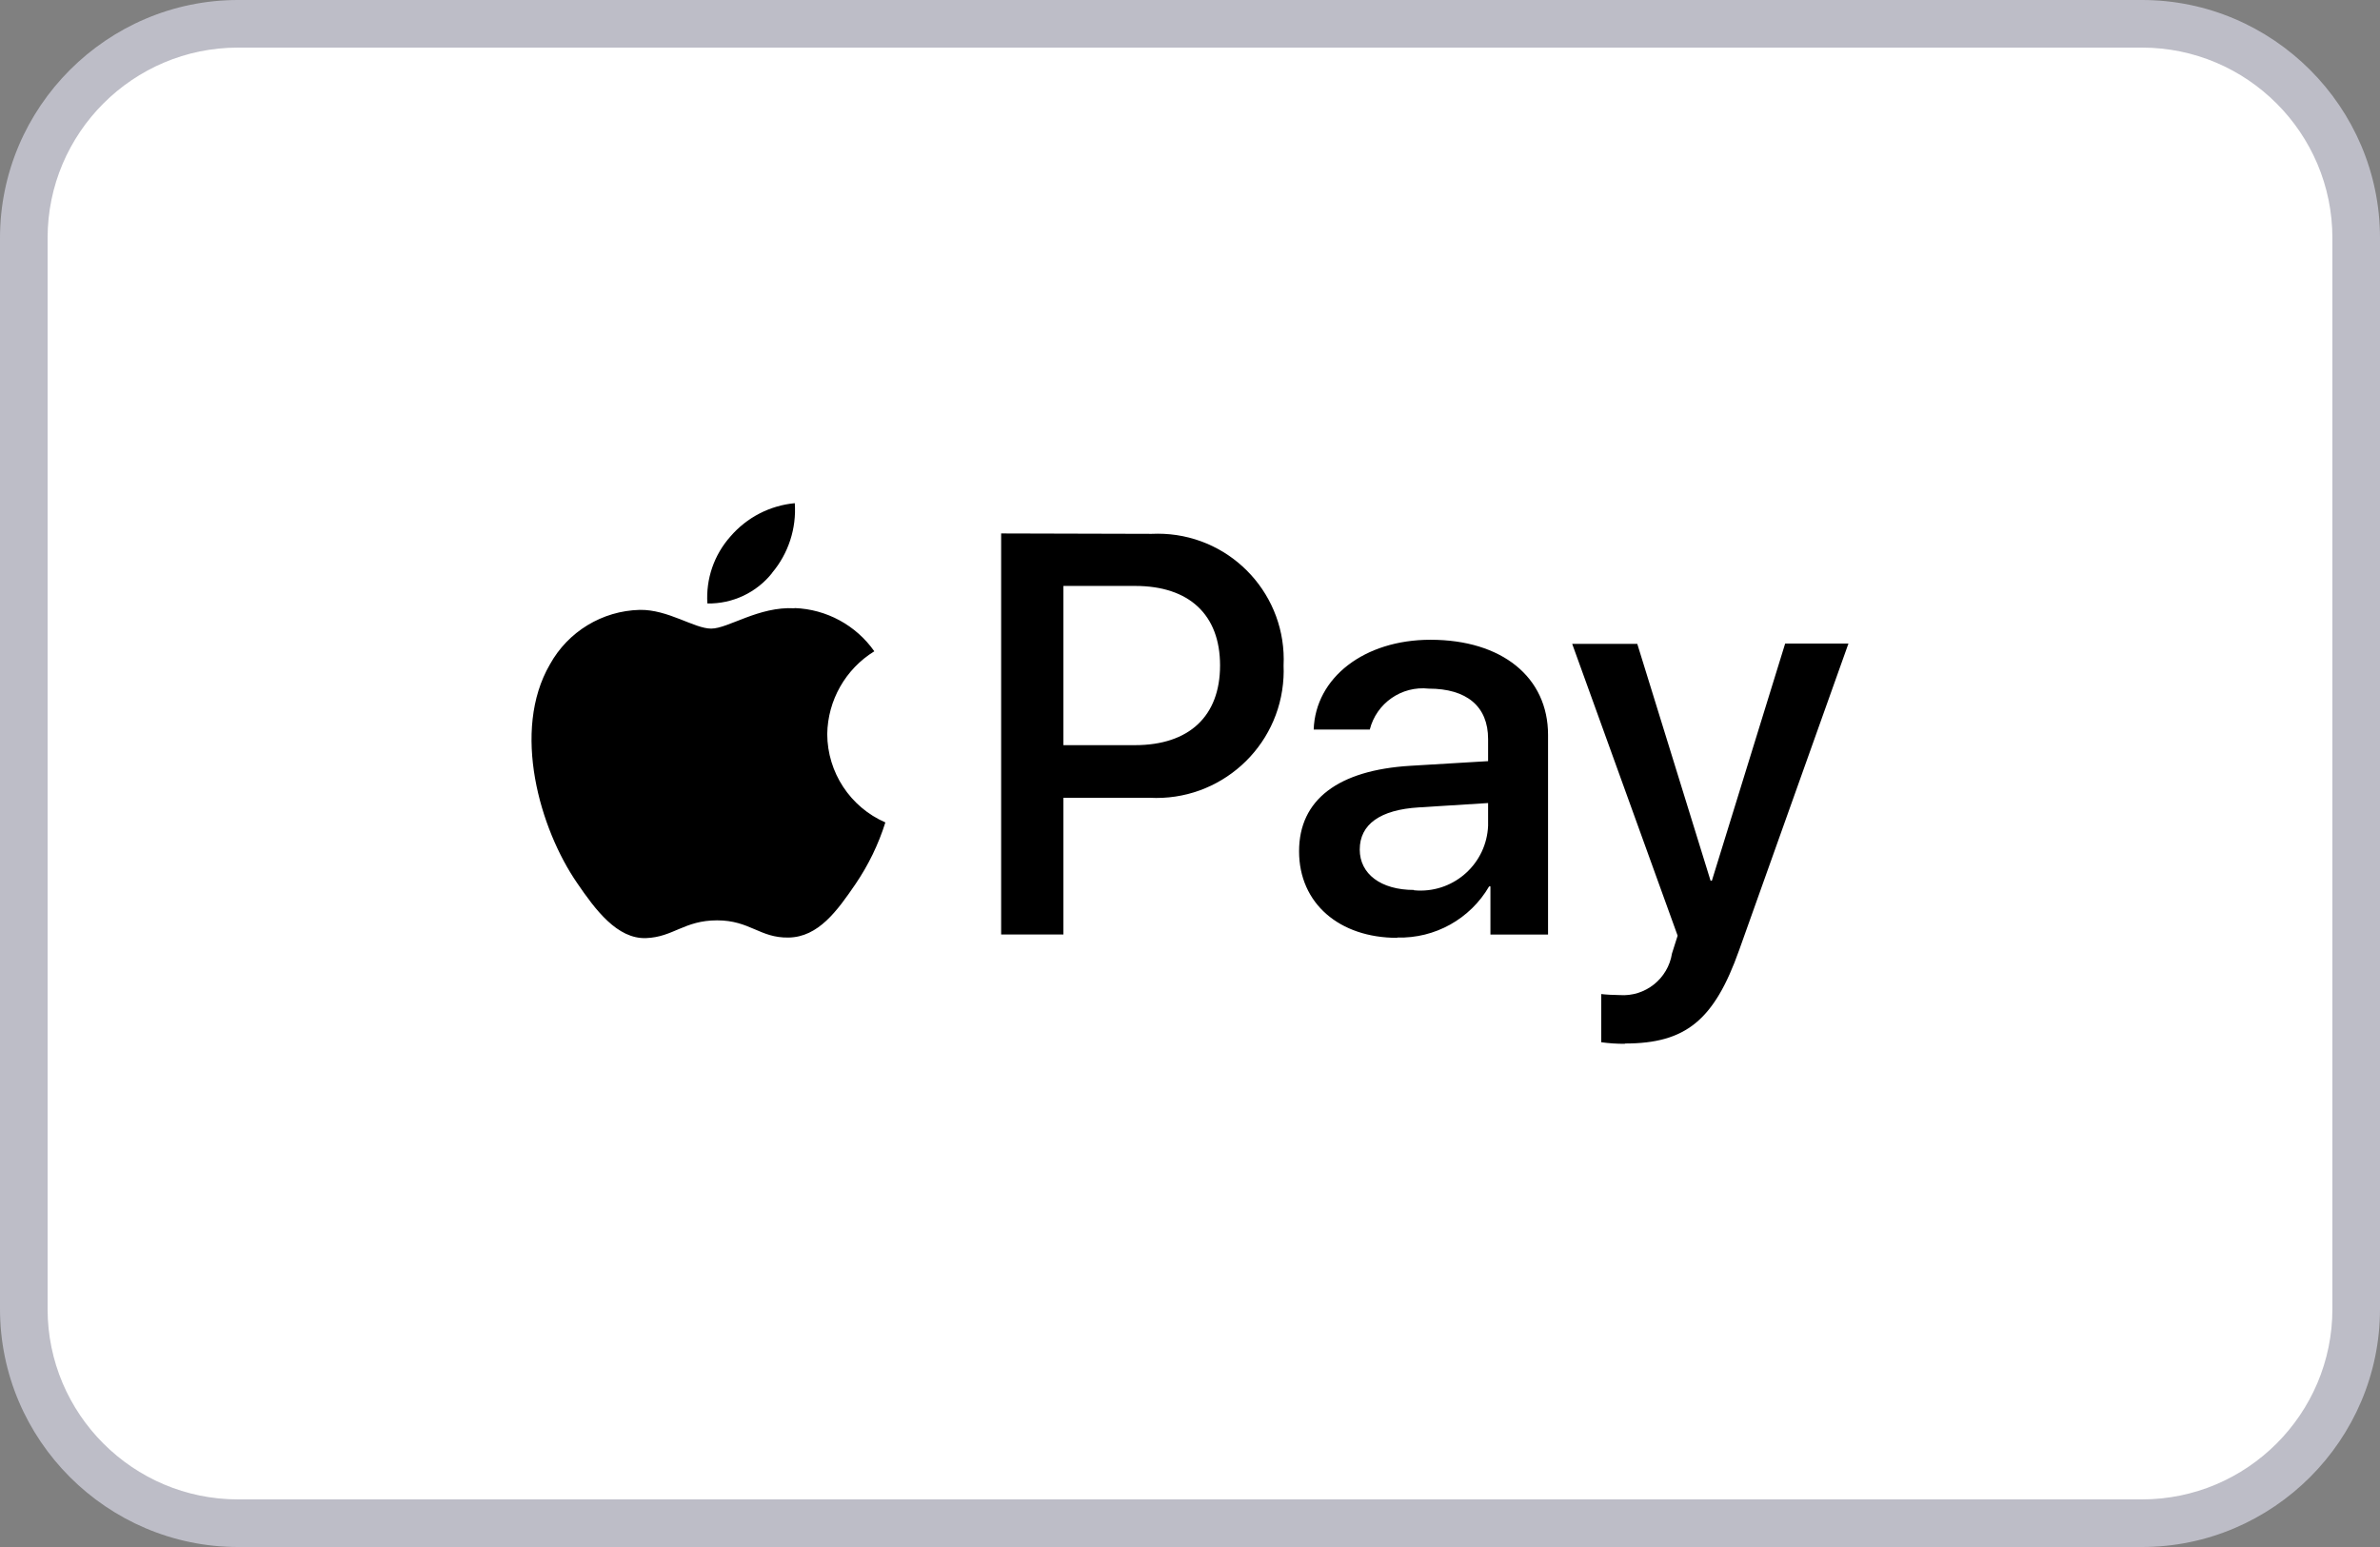
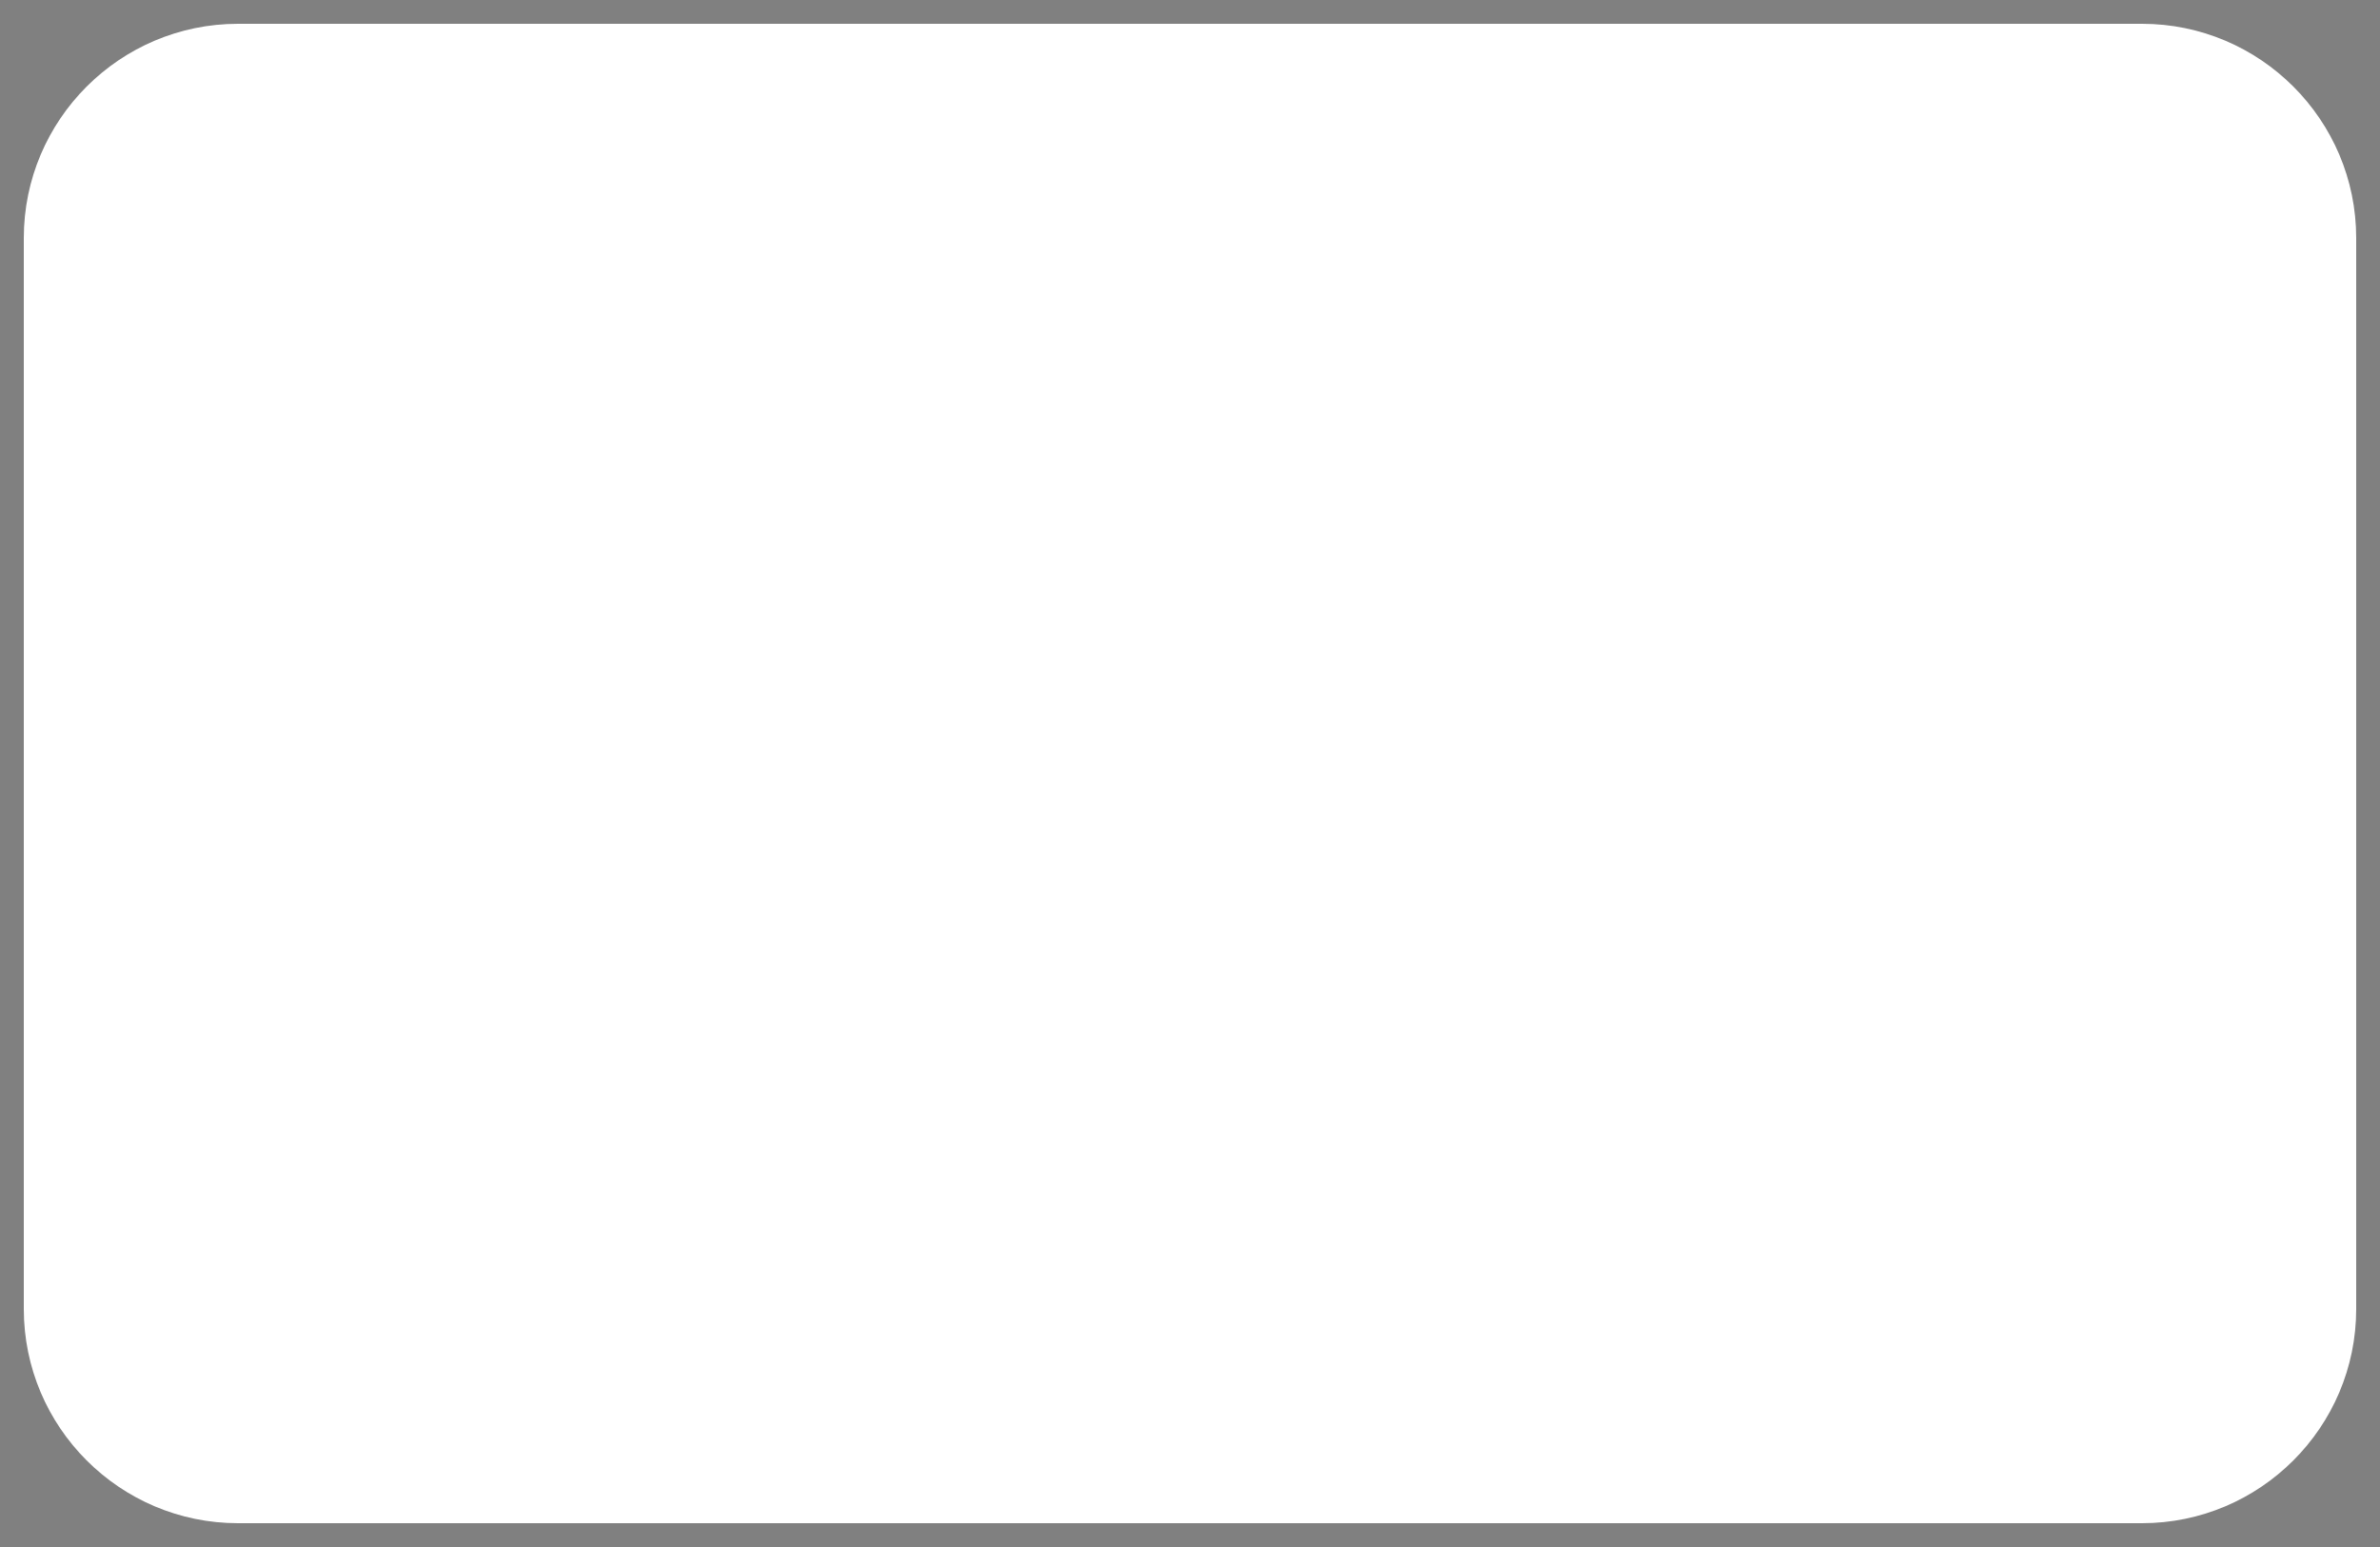
<svg xmlns="http://www.w3.org/2000/svg" version="1.1" id="Layer_1" x="0px" y="0px" width="100px" height="65px" viewBox="0 0 100 65" enable-background="new 0 0 100 65" xml:space="preserve">
  <rect x="0" y="0" width="100" height="65" fill="#808080" stroke="none" />
  <g>
    <path fill="#FFFFFF" d="M10,64c-4.962,0-9-4.037-9-9V10c0-4.962,4.038-9,9-9h80c4.963,0,9,4.038,9,9v45c0,4.963-4.037,9-9,9H10z" />
    <g>
-       <path fill="#BDBDC7" d="M90,2c4.411,0,8,3.589,8,8v45c0,4.411-3.589,8-8,8H10c-4.411,0-8-3.589-8-8V10c0-4.411,3.589-8,8-8H90     M90,0H10C4.5,0,0,4.5,0,10v45c0,5.5,4.5,10,10,10h80c5.5,0,10-4.5,10-10V10C100,4.5,95.5,0,90,0L90,0z" />
-     </g>
+       </g>
  </g>
  <g id="Gruppe_2449_5_" transform="translate(-661.252 -437.854)">
-     <path id="Pfad_3282_5_" d="M693.698,461.924c-0.658,0.83-1.665,1.305-2.724,1.286c-0.067-1.033,0.283-2.049,0.973-2.82   c0.686-0.796,1.654-1.296,2.7-1.394c0.074,1.061-0.267,2.11-0.952,2.925 M694.636,463.412c-1.503-0.087-2.789,0.854-3.502,0.854   s-1.816-0.81-3.005-0.787c-1.575,0.04-3.01,0.912-3.772,2.292c-1.621,2.789-0.422,6.917,1.145,9.186   c0.767,1.125,1.687,2.357,2.897,2.313c1.145-0.043,1.6-0.746,2.983-0.746c1.384,0,1.794,0.746,3.005,0.723   c1.253-0.021,2.043-1.125,2.812-2.25c0.542-0.797,0.964-1.668,1.253-2.587c-1.477-0.645-2.435-2.101-2.442-3.712   c0.022-1.421,0.768-2.733,1.978-3.479c-0.771-1.096-2.011-1.768-3.35-1.816 M703.317,460.268v16.85h2.616v-5.744h3.621   c2.949,0.158,5.469-2.104,5.627-5.054c0.009-0.167,0.01-0.334,0.003-0.501c0.14-2.917-2.112-5.394-5.028-5.534   c-0.172-0.008-0.344-0.008-0.515,0L703.317,460.268z M705.933,462.473h3.015c2.27,0,3.567,1.21,3.567,3.34s-1.297,3.35-3.577,3.35   h-3.005V462.473z M719.962,477.247c1.583,0.043,3.063-0.782,3.859-2.151h0.054v2.025h2.421v-8.387c0-2.432-1.945-3.999-4.94-3.999   c-2.778,0-4.832,1.588-4.907,3.772h2.357c0.281-1.11,1.337-1.843,2.475-1.719c1.6,0,2.496,0.746,2.496,2.118v0.929l-3.262,0.195   c-3.037,0.183-4.68,1.426-4.68,3.589c-0.002,2.193,1.694,3.64,4.126,3.64L719.962,477.247z M720.664,475.247   c-1.395,0-2.28-0.675-2.28-1.696c0-1.059,0.854-1.675,2.486-1.773l2.907-0.183v0.952c-0.064,1.569-1.388,2.788-2.957,2.724   c-0.052-0.002-0.104-0.006-0.156-0.011V475.247z M729.526,481.699c2.55,0,3.751-0.973,4.799-3.923l4.593-12.883h-2.659l-3.08,9.967   h-0.054l-3.08-9.954h-2.735l4.431,12.262l-0.237,0.746c-0.168,1.068-1.127,1.829-2.205,1.75c-0.206,0-0.605-0.021-0.767-0.043   v2.025c0.33,0.045,0.662,0.067,0.994,0.065V481.699z" />
-   </g>
+     </g>
</svg>